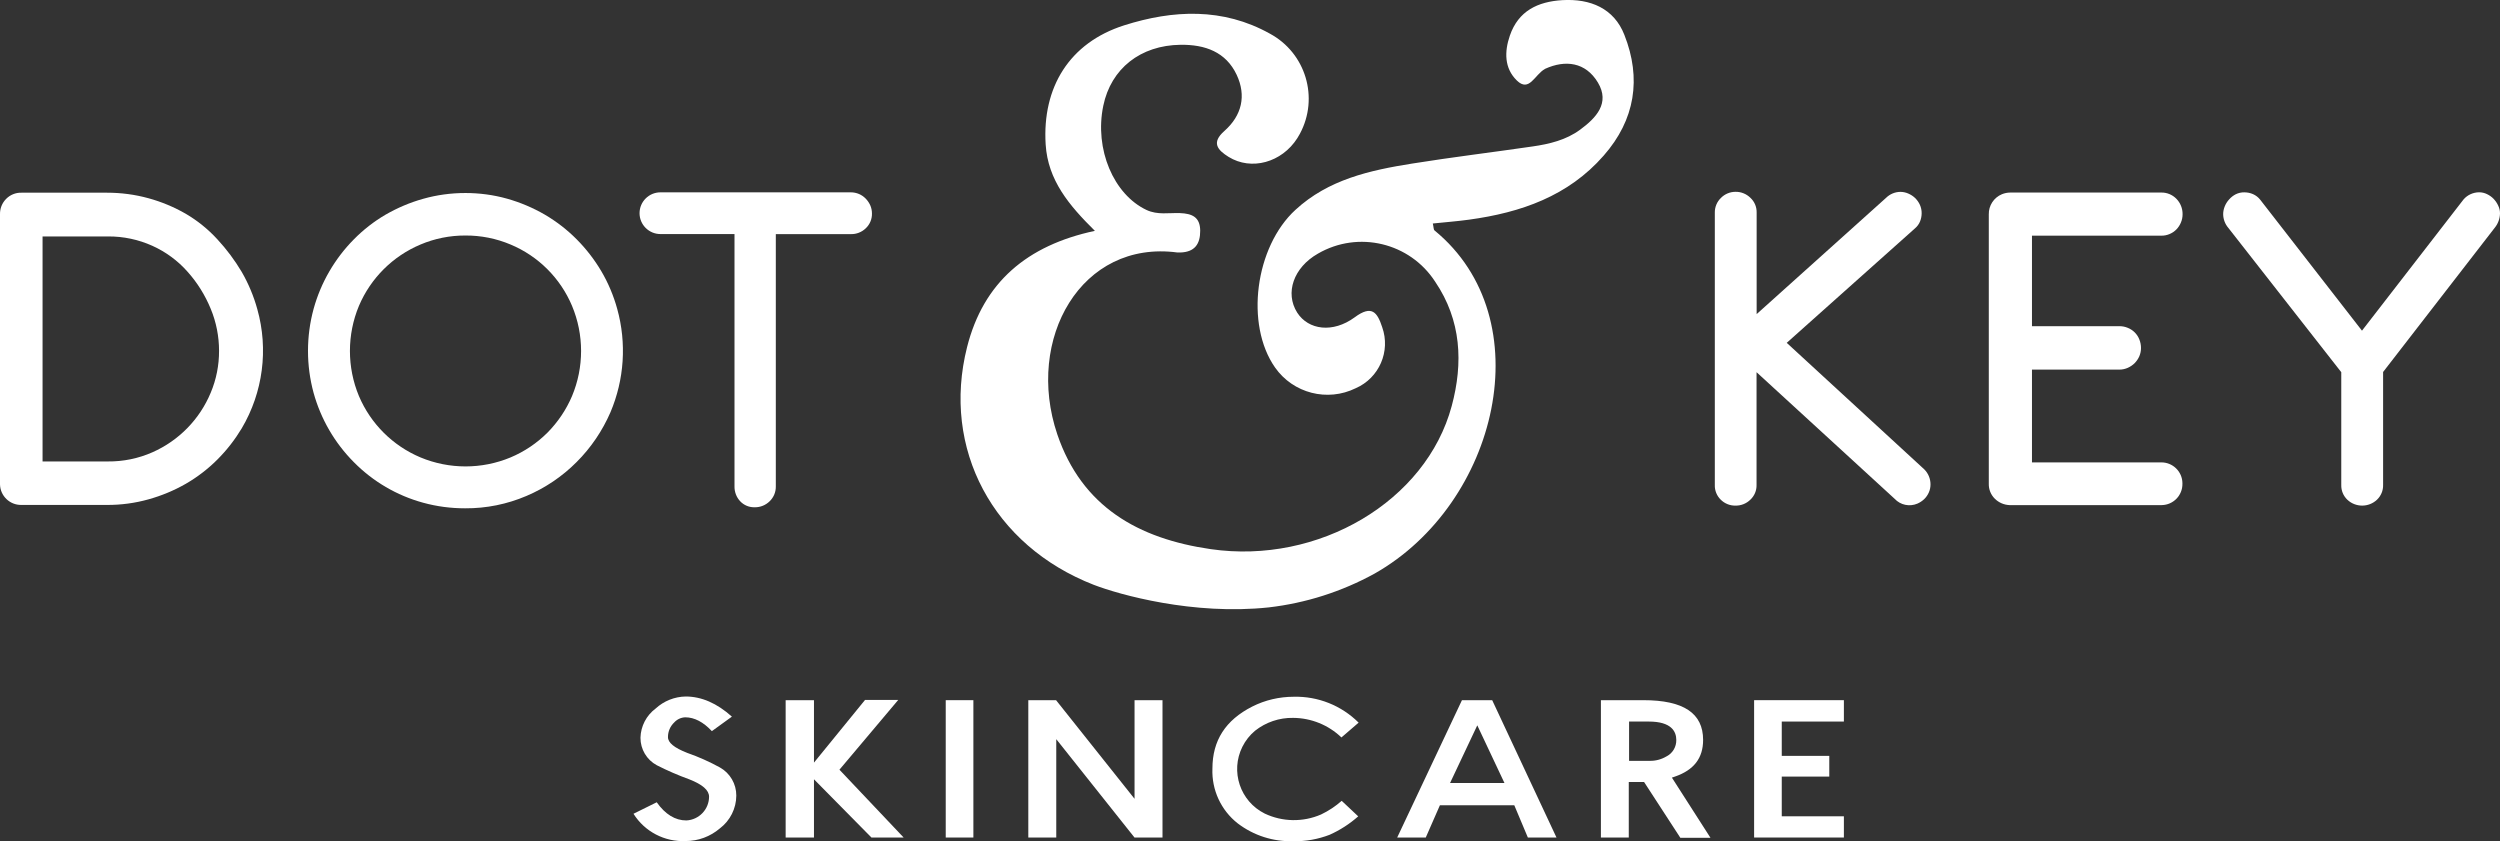
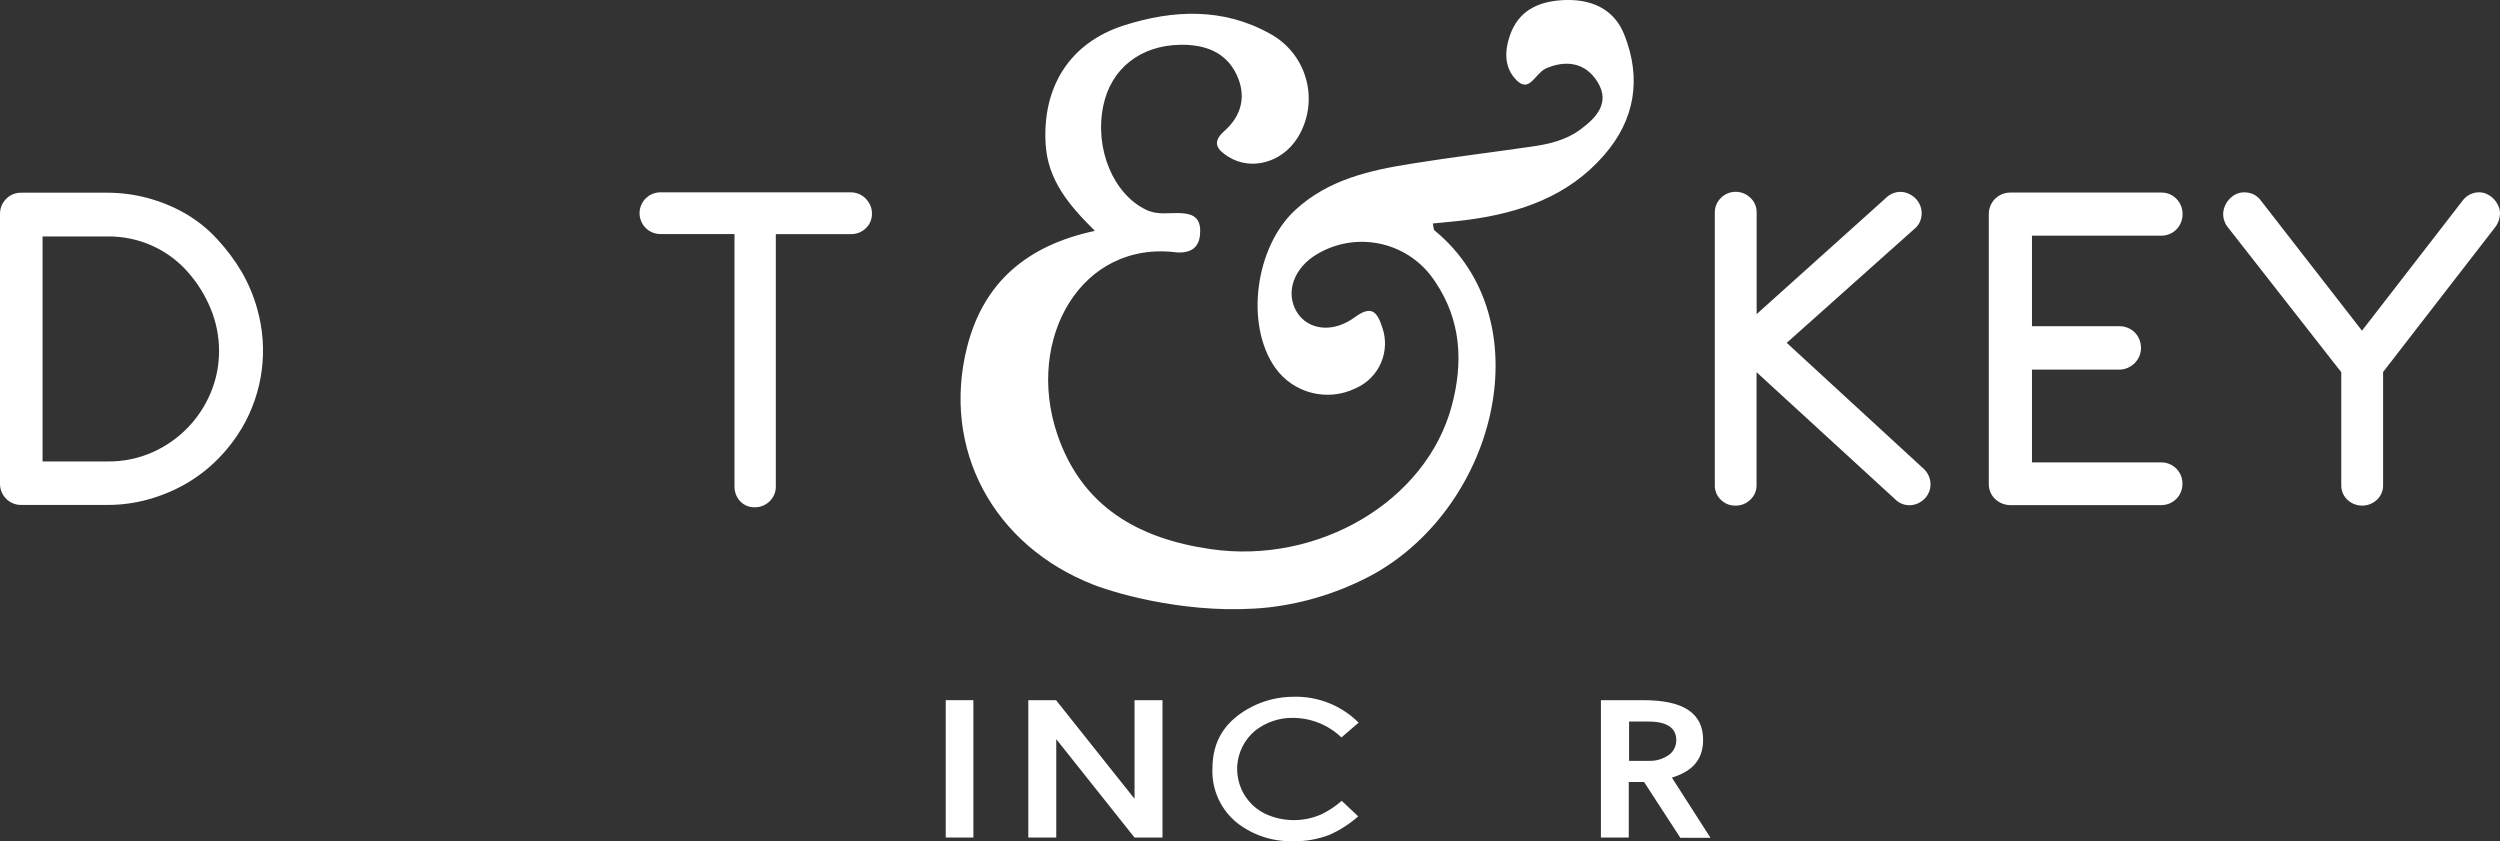
<svg xmlns="http://www.w3.org/2000/svg" viewBox="0 0 482.88 162.49" id="ab6e32da-28f6-4754-a3e9-4fe4f19e51d8">
  <rect x="0" y="0" width="482.88" height="162.49" fill="#333333" stroke="none" />
  <path fill="#fff" d="M211.31,112.98c-19.53-7.59-29.47-26.33-24.52-45.93,3.16-12.51,11.58-19.66,24.69-22.46-5-4.94-9.08-9.78-9.51-16.7-.68-11,4.56-19.62,15.17-23,9.45-3,19.08-3.44,28.12,1.6,6.95,3.73,9.55,12.39,5.82,19.34-.15.29-.32.57-.49.84-3,4.73-8.9,6.35-13.29,3.63-2.16-1.35-3.36-2.75-.81-5,3.39-3,4.26-6.82,2.38-10.84-2.08-4.43-6.11-5.87-10.86-5.81-7.7.1-13.42,4.57-14.91,11.78-1.74,8.39,2,17.14,8.36,20.13,2.14,1,4.31.52,6.45.6,2.36.09,3.89.78,3.91,3.39s-1.09,4.14-3.84,4.22c-.18.01-.37.01-.55,0-18.56-2.49-29.46,16.67-23.21,35.13,4.76,14,15.66,20.15,29.65,22.17,20.8,3,41.58-9.23,46.53-27.65,2.24-8.33,1.86-16.54-3.19-24-4.89-7.56-14.86-9.95-22.65-5.43-4.7,2.67-6.42,7.59-4,11.4,2.16,3.35,6.87,4,11.1.9,3.33-2.47,4.37-.94,5.31,1.9,1.66,4.67-.58,9.82-5.12,11.8-5.47,2.68-12.07.98-15.57-4-5.83-8.32-3.85-23.32,3.94-30.46,6.37-5.87,14.36-7.63,22.5-8.93,7.74-1.24,15.53-2.18,23.29-3.31,3.26-.47,6.47-1.24,9.18-3.23,3.11-2.28,5.82-5.15,3.45-9.11s-6.29-4.43-10.19-2.66c-2.06,1.13-3.06,4.62-5.48,2.25s-2.41-5.55-1.34-8.66c1.64-4.78,5.4-6.56,10.12-6.85,5.44-.32,10,1.59,12,6.71,3.32,8.4,2.1,16.39-4,23.32-6.84,7.83-16,11-26,12.37-2.3.32-4.62.49-7,.74.17.71.13,1.17.33,1.34,20.85,17.09,12.24,52.81-11.59,66.29-6.32,3.47-13.26,5.69-20.42,6.52-14.57,1.56-28.85-2.45-33.76-4.34Z" />
  <path fill="#fff" d="M0,41.41c-.03-1.12.4-2.21,1.19-3,.77-.78,1.84-1.22,2.94-1.19h16.55c2.7,0,5.39.35,8,1.07,2.52.69,4.94,1.7,7.2,3,2.27,1.33,4.32,2.99,6.1,4.93,1.79,1.93,3.37,4.05,4.72,6.32,1.3,2.26,2.31,4.67,3,7.18,2.18,7.75,1.1,16.06-3,23-1.32,2.2-2.9,4.23-4.72,6.05-1.82,1.82-3.87,3.39-6.1,4.68-2.27,1.3-4.68,2.3-7.2,3-2.6.73-5.3,1.09-8,1.08H4.13c-2.24.04-4.09-1.75-4.13-3.99,0-.05,0-.09,0-.14v-51.99ZM8.22,45.67v43.46h12.61c2.96.03,5.9-.57,8.61-1.77,5.1-2.25,9.14-6.38,11.27-11.53,1.07-2.55,1.61-5.29,1.6-8.06,0-2.78-.54-5.53-1.6-8.1-1.08-2.63-2.59-5.07-4.49-7.19-1.88-2.13-4.2-3.83-6.79-5-2.69-1.21-5.6-1.83-8.55-1.81h-12.66Z" />
-   <path fill="#fff" d="M89.87,37.28c2.73,0,5.46.36,8.09,1.1,2.54.72,4.98,1.75,7.26,3.07,2.25,1.32,4.32,2.92,6.16,4.77,1.84,1.85,3.44,3.92,4.77,6.17,1.34,2.28,2.37,4.73,3.07,7.28,1.83,6.6,1.37,13.63-1.3,19.94-1.56,3.6-3.78,6.88-6.56,9.65-2.77,2.78-6.06,5-9.67,6.53-3.74,1.6-7.78,2.42-11.85,2.39-2.74,0-5.47-.35-8.11-1.08-5.08-1.39-9.69-4.09-13.39-7.84-3.7-3.72-6.37-8.33-7.77-13.38-1.44-5.31-1.44-10.9,0-16.21.7-2.54,1.72-4.98,3.05-7.26,1.31-2.25,2.89-4.32,4.72-6.17,1.82-1.85,3.88-3.46,6.12-4.77,2.29-1.32,4.73-2.36,7.27-3.07,2.65-.75,5.39-1.12,8.14-1.12ZM89.87,45.49c-2.97-.01-5.92.58-8.65,1.74-5.35,2.25-9.62,6.5-11.89,11.85-2.32,5.57-2.32,11.85,0,17.42,2.27,5.35,6.54,9.6,11.89,11.85,5.57,2.32,11.83,2.32,17.4,0,2.66-1.12,5.07-2.74,7.11-4.77,2.02-2.04,3.64-4.44,4.76-7.08,2.33-5.57,2.33-11.85,0-17.42-2.25-5.35-6.51-9.61-11.87-11.85-2.77-1.17-5.75-1.76-8.75-1.74Z" />
  <path fill="#fff" d="M141.87,45.21h-14.3c-2.23,0-4.04-1.81-4.04-4.03s1.81-4.03,4.04-4.03h36.77c.54,0,1.08.11,1.58.32.49.21.93.52,1.3.9.37.38.66.82.88,1.3.21.49.32,1.02.32,1.56.03,1.08-.41,2.13-1.2,2.87-.77.74-1.81,1.15-2.88,1.12h-14.49v48.73c.02,1.08-.41,2.12-1.19,2.87-.77.76-1.81,1.18-2.89,1.16-1.06.03-2.08-.39-2.8-1.16-.73-.77-1.12-1.81-1.1-2.87v-48.73Z" />
  <path fill="#fff" d="M331.22,41.04c-.01-1.06.42-2.09,1.19-2.82.74-.75,1.75-1.17,2.81-1.17,1.08-.02,2.12.41,2.89,1.17.78.73,1.21,1.75,1.19,2.82v19.63l25-22.46c.73-.72,1.72-1.14,2.75-1.15.53,0,1.05.11,1.53.32.49.21.94.5,1.33.87.38.38.7.82.92,1.31.23.51.35,1.07.34,1.63,0,.53-.1,1.06-.3,1.56-.21.53-.56,1-1,1.37l-24.76,22.1,26.58,24.45c.76.76,1.19,1.8,1.19,2.88,0,.54-.1,1.07-.32,1.56-.21.48-.51.92-.89,1.29-.38.36-.83.66-1.31.87-1.51.65-3.28.29-4.4-.92l-26.68-24.46v21.78c.03,1.07-.41,2.11-1.19,2.84-.77.76-1.81,1.17-2.89,1.15-1.06.02-2.09-.4-2.84-1.15-.76-.74-1.18-1.78-1.14-2.84v-52.63Z" />
  <path fill="#fff" d="M388.45,37.19h29c1.1-.02,2.16.42,2.93,1.21.78.8,1.21,1.88,1.19,3,0,.54-.11,1.08-.32,1.58-.2.49-.5.95-.87,1.33-.37.38-.82.69-1.31.89-.51.22-1.06.33-1.62.32h-24.97v17.48h16.87c.56,0,1.11.1,1.63.32,1.03.41,1.84,1.22,2.24,2.25.21.52.32,1.08.32,1.65,0,.54-.11,1.08-.32,1.58-.21.49-.52.94-.89,1.33-.39.38-.84.69-1.33.91-.51.23-1.07.35-1.63.35h-16.89v17.92h24.94c2.24-.03,4.09,1.76,4.12,4,0,.04,0,.08,0,.12.04,2.24-1.75,4.09-3.99,4.13-.04,0-.09,0-.13,0h-29.3c-1.06-.05-2.07-.49-2.82-1.24-.77-.76-1.19-1.81-1.16-2.89v-52.02c-.04-1.7.97-3.25,2.54-3.9.52-.21,1.07-.32,1.63-.32h.14Z" />
-   <path fill="#fff" d="M452.22,71.89l-21.81-27.87c-.64-.74-.99-1.68-1-2.66,0-.51.11-1.02.3-1.49.2-.5.49-.96.85-1.35.36-.41.79-.75,1.28-1,.51-.25,1.08-.38,1.65-.37.57,0,1.14.11,1.67.34.55.24,1.03.61,1.4,1.08l19.66,25.3,19.62-25.35c.75-.87,1.85-1.37,3-1.38.53,0,1.05.12,1.52.35.48.23.91.53,1.28.91.37.39.67.83.89,1.31.23.47.35.99.35,1.51-.02,1-.37,1.97-1,2.75l-21.58,27.88v21.82c.03,1.07-.4,2.1-1.17,2.84-1.61,1.53-4.14,1.53-5.75,0-.77-.74-1.19-1.77-1.16-2.84v-21.78Z" />
-   <path fill="#fff" d="M139.06,148.24c-2.02-1.11-4.13-2.05-6.3-2.81-2.57-1-3.76-2-3.74-3.08,0-1.06.43-2.07,1.2-2.8.55-.61,1.32-.97,2.14-1,1.76,0,3.48.9,5.14,2.67l3.87-2.8c-2.87-2.58-5.87-3.89-8.93-3.89-2.16.04-4.22.87-5.81,2.33-1.78,1.33-2.86,3.4-2.92,5.63-.01,2.22,1.2,4.27,3.16,5.32,2.04,1.04,4.15,1.95,6.3,2.73,2.52,1,3.76,2.07,3.79,3.32,0,2.46-1.93,4.49-4.39,4.61-2.15,0-4.08-1.18-5.72-3.51l-4.49,2.22c2.16,3.45,6.02,5.46,10.08,5.27,2.43,0,4.77-.87,6.61-2.45,1.98-1.5,3.16-3.84,3.17-6.33.01-2.25-1.2-4.33-3.16-5.43Z" />
-   <path fill="#fff" d="M162.14,148.67l11.35-13.47h-6.41l-9.86,12.1v-12.06h-5.47v26.53h5.47v-11.25l11.1,11.25h6.22l-12.4-13.1Z" />
+   <path fill="#fff" d="M452.22,71.89l-21.81-27.87c-.64-.74-.99-1.68-1-2.66,0-.51.11-1.02.3-1.49.2-.5.49-.96.85-1.35.36-.41.79-.75,1.28-1,.51-.25,1.08-.38,1.65-.37.57,0,1.14.11,1.67.34.55.24,1.03.61,1.4,1.08l19.66,25.3,19.62-25.35c.75-.87,1.85-1.37,3-1.38.53,0,1.05.12,1.52.35.48.23.91.53,1.28.91.37.39.67.83.89,1.31.23.47.35.99.35,1.51-.02,1-.37,1.97-1,2.75l-21.58,27.88v21.82c.03,1.07-.4,2.1-1.17,2.84-1.61,1.53-4.14,1.53-5.75,0-.77-.74-1.19-1.77-1.16-2.84v-21.78" />
  <path fill="#fff" d="M182.67,135.24v26.53h5.34v-26.53h-5.34Z" />
  <path fill="#fff" d="M219.14,135.24v19.05l-15.16-19.05h-5.36v26.53h5.4v-19l15.11,19h5.41v-26.53h-5.4Z" />
  <path fill="#fff" d="M255.16,157.32c-3.48,1.51-7.45,1.45-10.88-.18-4.75-2.37-6.68-8.15-4.31-12.9.59-1.19,1.43-2.25,2.45-3.1,2.09-1.65,4.69-2.53,7.35-2.48,3.48.02,6.82,1.37,9.33,3.78l3.32-2.86c-3.32-3.31-7.85-5.12-12.54-5-2.78,0-5.52.64-8,1.89-5.18,2.63-7.7,6.56-7.7,12-.16,4.1,1.66,8.04,4.89,10.57,3.08,2.35,6.88,3.56,10.75,3.44,2.39.05,4.77-.38,7-1.24,2.01-.9,3.87-2.1,5.52-3.56l-3.19-3c-1.2,1.06-2.54,1.95-3.99,2.64Z" />
-   <path fill="#fff" d="M288.22,135.24h-5.84l-12.51,26.53h5.52l2.73-6.23h14.37l2.62,6.23h5.53l-12.42-26.53ZM280.08,151.24l5.26-11.14,5.25,11.14h-10.51Z" />
  <path fill="#fff" d="M322.93,150.2l.61-.21c3.64-1.26,5.42-3.57,5.42-7.07,0-5.17-3.78-7.68-11.55-7.68h-8.19v26.53h5.38v-10.72h2.96l7,10.77h5.82l-7.45-11.62ZM321.93,146.07c-.98.6-2.12.91-3.27.89h-4v-7.59h3.81c4.39,0,5.31,1.94,5.31,3.56.02,1.31-.68,2.52-1.83,3.14h-.02Z" />
-   <path fill="#fff" d="M356.15,139.37v-4.13h-17.34v26.53h17.34v-4.1h-12v-7.67h9.18v-4h-9.18v-6.63h12Z" />
</svg>